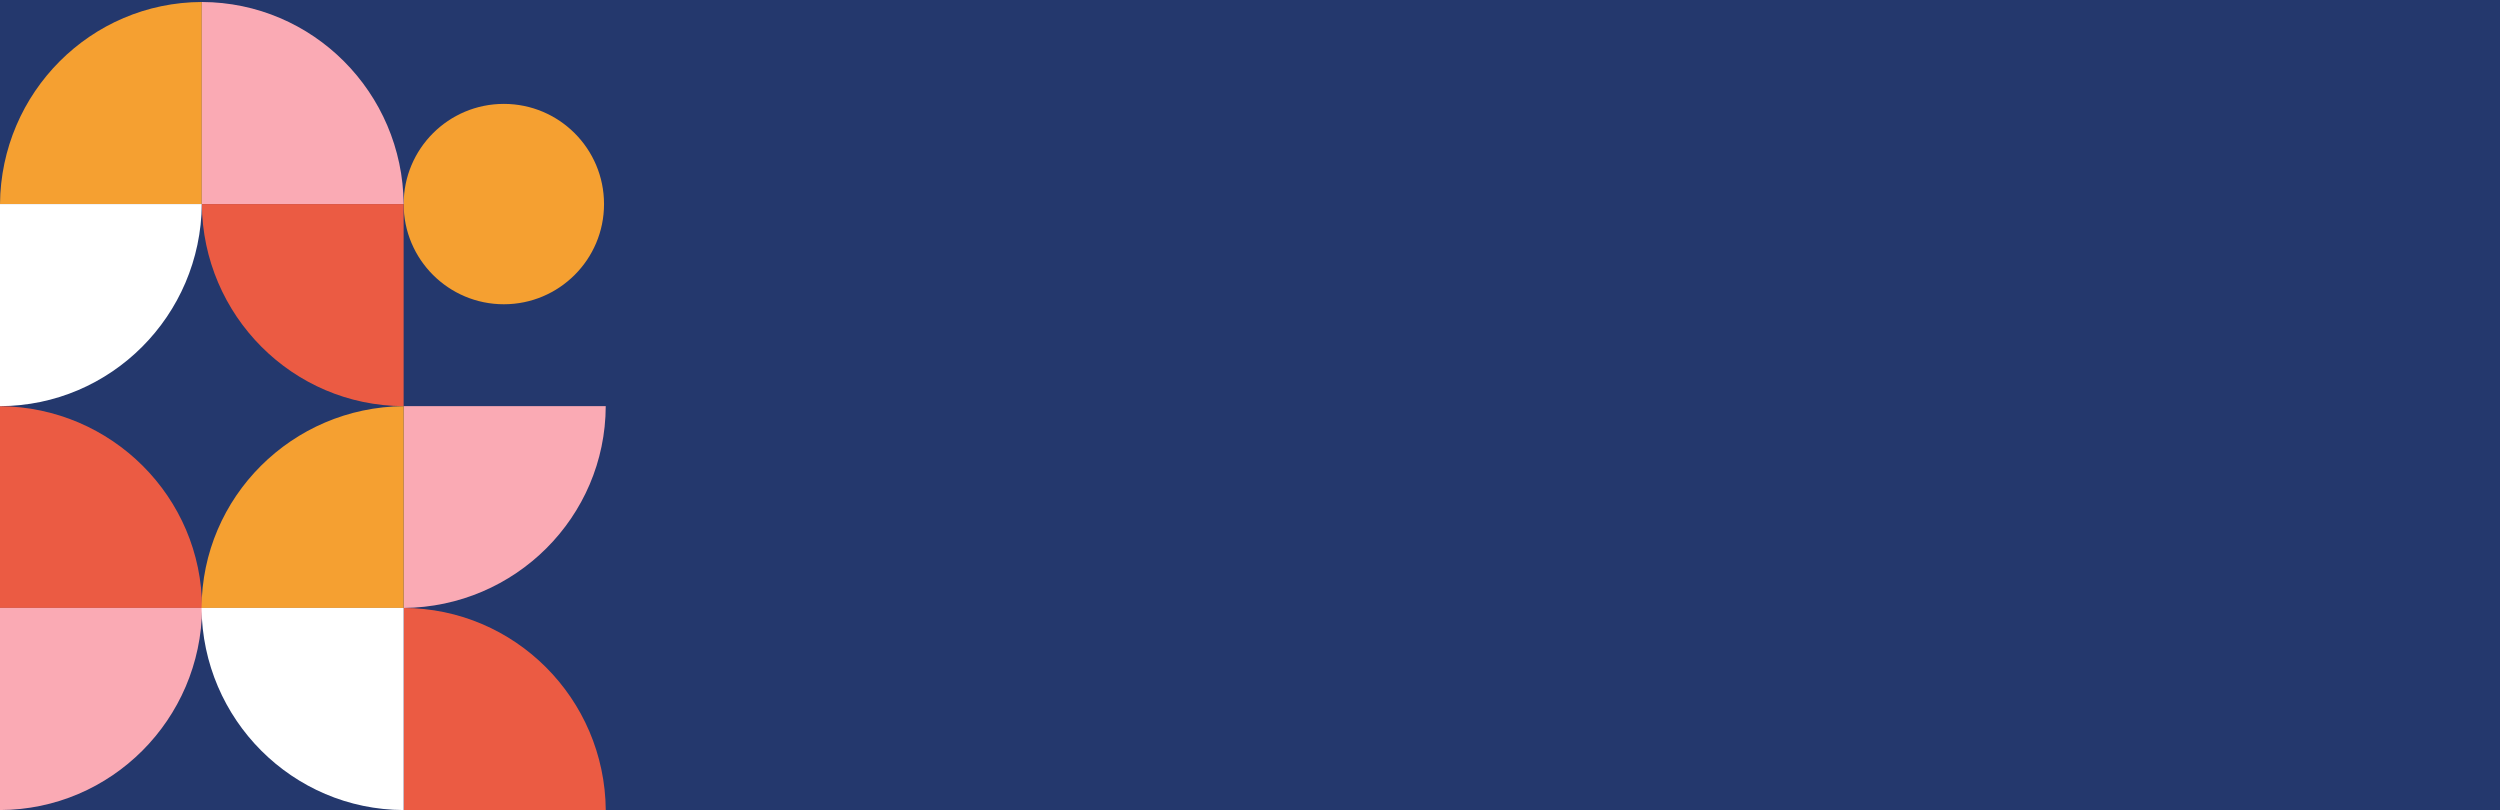
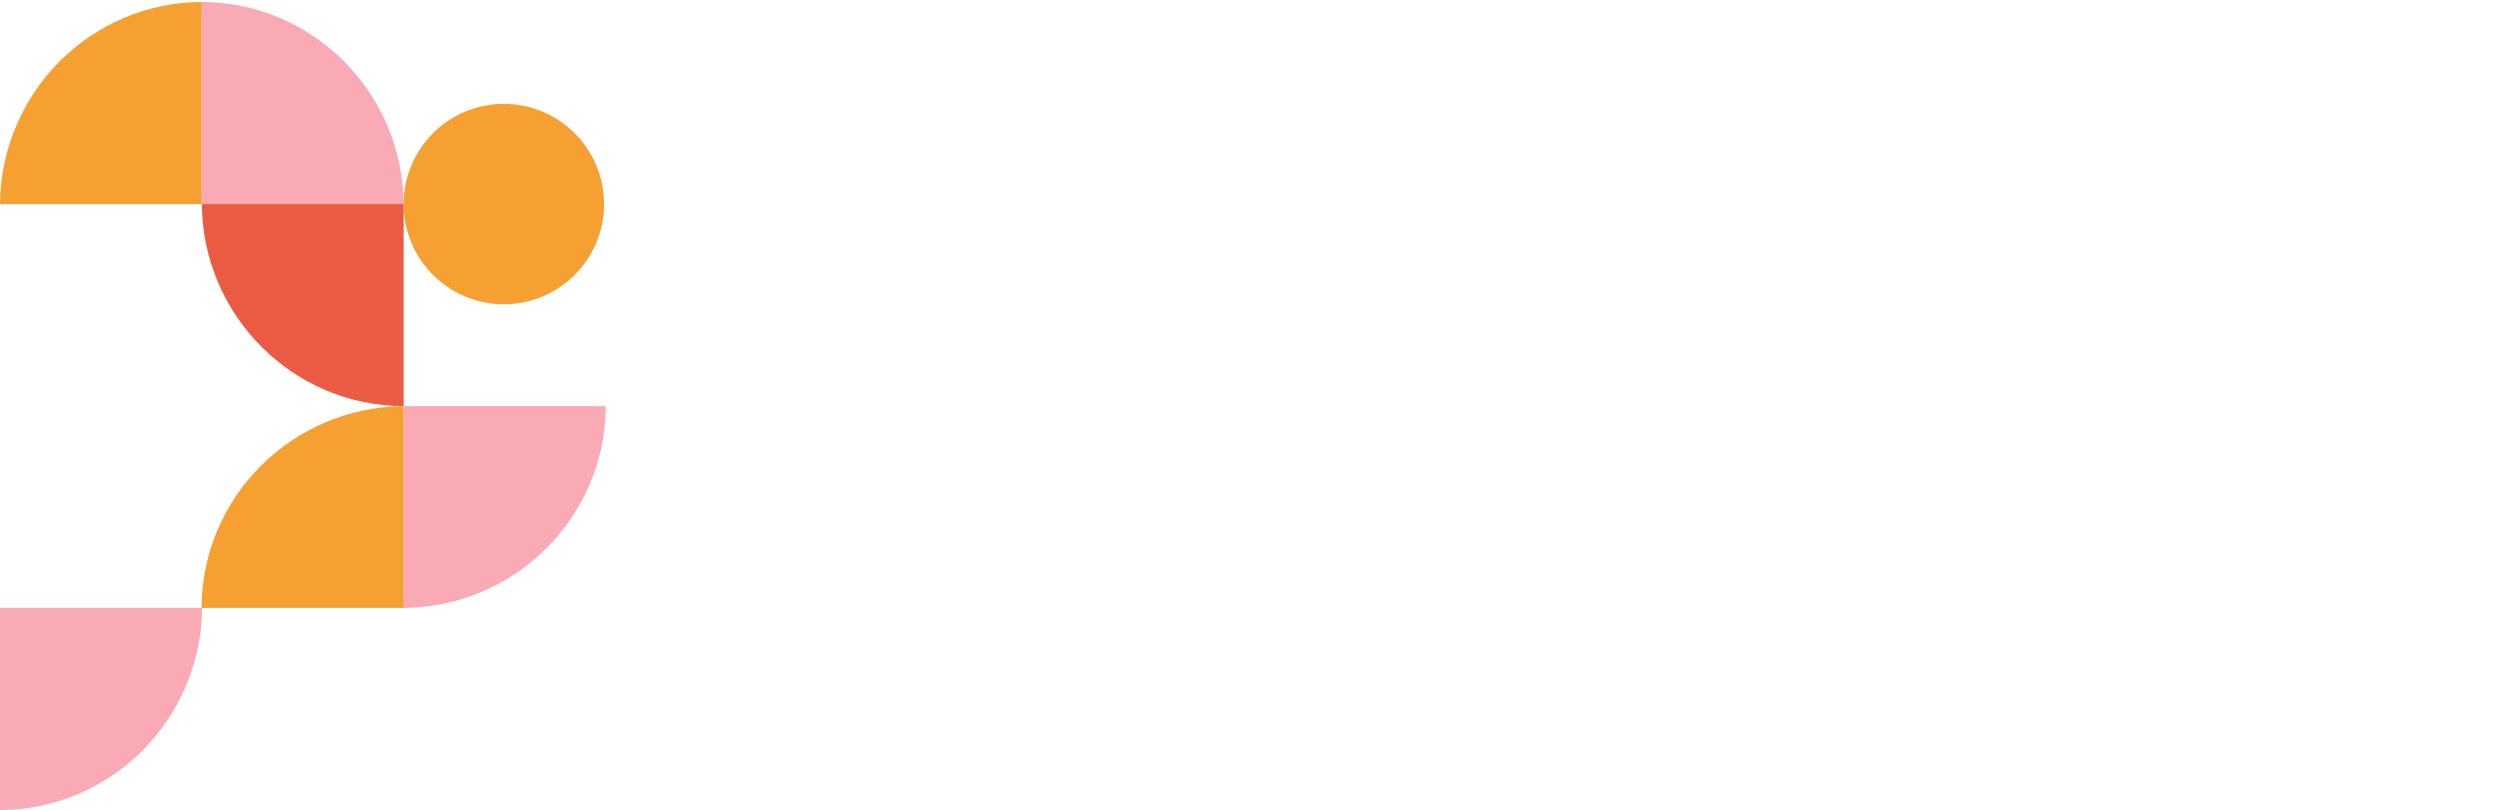
<svg xmlns="http://www.w3.org/2000/svg" id="Layer_1" viewBox="0 0 1080 350">
  <defs>
    <style>.cls-1{fill:#fff;}.cls-2{fill:#24386d;}.cls-3{fill:#faaab4;}.cls-4{fill:#eb5b43;}.cls-5{fill:#f5a031;}</style>
  </defs>
-   <rect class="cls-2" x="0" y="-5.22" width="1080" height="355.22" />
  <g>
    <circle class="cls-5" cx="217.66" cy="88.16" r="43.28" />
-     <path class="cls-4" d="M0,262.64H87.3c-.15-47.92-39.11-86.77-87.3-87.18v87.18Z" />
    <path class="cls-3" d="M0,262.64v87.3c47.98-.15,86.89-39.11,87.31-87.3H0Z" />
    <path class="cls-5" d="M87.18,88.16V.86C39.27,1.01,.42,39.97,0,88.16H87.18Z" />
-     <path class="cls-1" d="M0,88.16v87.3c47.92-.15,86.77-39.11,87.18-87.3H0Z" />
    <g>
      <path class="cls-3" d="M174.38,262.64c48.19-.42,87.15-39.27,87.3-87.18h-87.3v87.18Z" />
-       <path class="cls-4" d="M261.69,349.94c-.42-48.19-39.33-87.15-87.31-87.3v87.3h87.31Z" />
    </g>
    <g>
      <path class="cls-5" d="M174.38,175.46c-48.19,.42-87.15,39.27-87.3,87.18h87.3v-87.18Z" />
-       <path class="cls-1" d="M87.07,262.64c.42,48.19,39.33,87.15,87.31,87.3v-87.3H87.07Z" />
      <path class="cls-3" d="M174.38,88.16C173.96,39.97,135.11,1.01,87.19,.86V88.16h87.18Z" />
      <path class="cls-4" d="M87.19,88.16c.42,48.19,39.27,87.15,87.18,87.3V88.16H87.19Z" />
    </g>
  </g>
</svg>